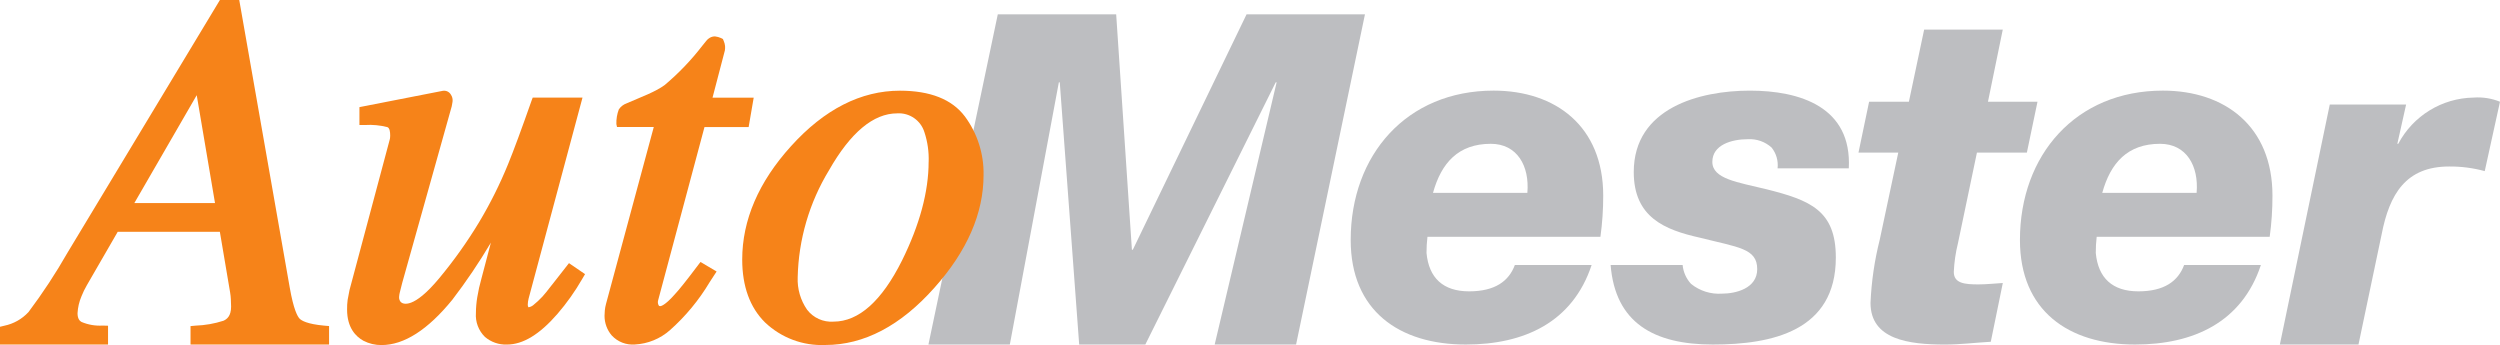
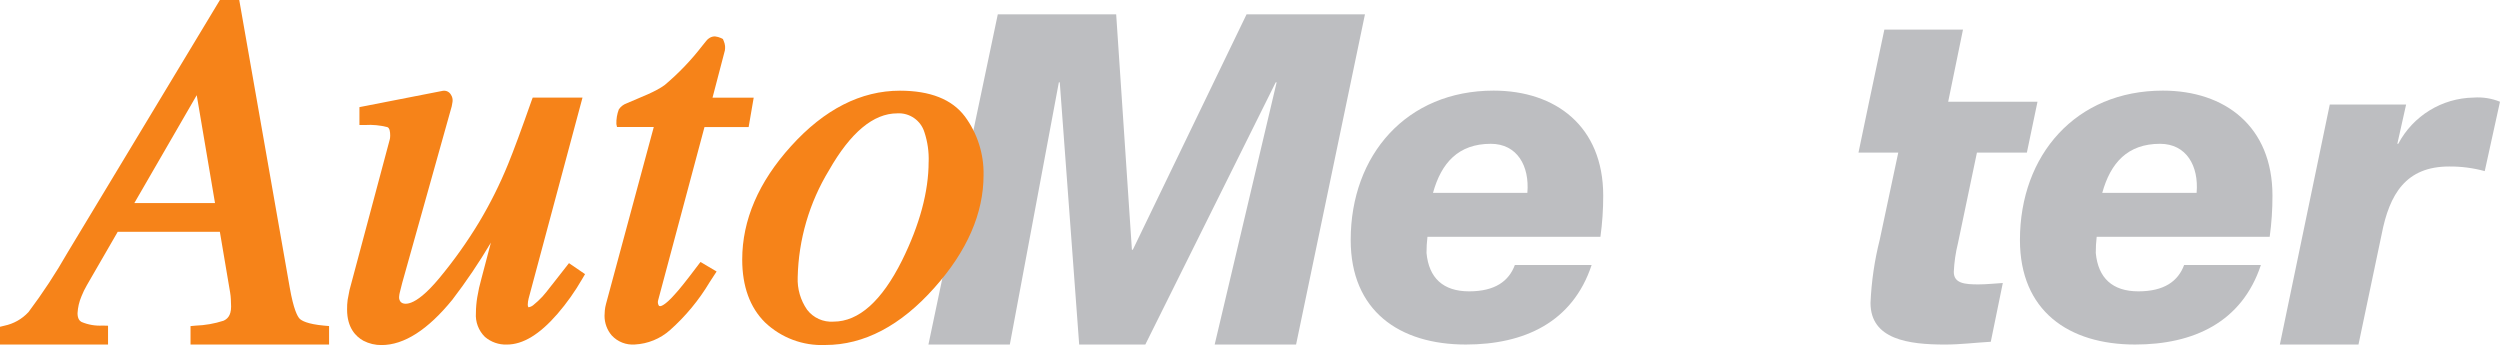
<svg xmlns="http://www.w3.org/2000/svg" version="1.1" viewBox="0 0 1400.67 193.34">
  <defs>
    <style>
      .cls-1 {
        fill: #bdbec1;
      }

      .cls-2 {
        fill: #f68319;
      }
    </style>
  </defs>
  <g>
    <g id="Layer_1">
      <g>
        <g>
          <path class="cls-1" d="M559.03,8.03h66.33l8.81,131.89h.51l63.73-131.89h66.33l-38.59,185.01h-45.61l34.72-146.92h-.51l-73.07,146.92h-37.05l-10.88-146.92h-.51l-27.47,146.92h-45.6l38.86-185.01Z" />
          <g>
            <path class="cls-1" d="M799.76,132.66c-.36,3.01-.54,6.04-.53,9.07,1.3,13.99,9.32,21.5,23.84,21.5s22.29-5.69,25.66-14.77h43.01c-10.62,32.13-37.82,44.57-70.48,44.57-37.31,0-64.51-18.91-64.51-58.57,0-47.68,31.35-83.69,80.07-83.69,34.72,0,61.41,19.96,61.41,58.83.01,7.71-.51,15.42-1.56,23.06h-96.9ZM855.73,108.04c1.3-15.03-5.7-27.47-20.47-27.47-18.14,0-27.73,10.63-32.39,27.47h52.86Z" />
-             <path class="cls-1" d="M1113.81,57h27.73l-5.95,28.5h-27.98l-10.63,50.77c-1.31,5.26-2.09,10.65-2.33,16.07,0,6.47,6.22,7,13.73,7,4.66,0,9.07-.51,13.73-.78l-6.74,32.92c-8.81.51-17.1,1.56-25.66,1.56-20.47,0-41.72-2.86-41.72-23.33.51-11.98,2.25-23.87,5.19-35.5l10.36-48.72h-22.29l5.95-28.5h22.29l8.55-40.42h44.05l-8.3,40.42Z" />
+             <path class="cls-1" d="M1113.81,57h27.73l-5.95,28.5h-27.98l-10.63,50.77c-1.31,5.26-2.09,10.65-2.33,16.07,0,6.47,6.22,7,13.73,7,4.66,0,9.07-.51,13.73-.78l-6.74,32.92c-8.81.51-17.1,1.56-25.66,1.56-20.47,0-41.72-2.86-41.72-23.33.51-11.98,2.25-23.87,5.19-35.5l10.36-48.72h-22.29l5.95-28.5l8.55-40.42h44.05l-8.3,40.42Z" />
            <path class="cls-1" d="M1174.71,132.66c-.35,3.01-.53,6.04-.51,9.07,1.3,13.99,9.33,21.5,23.84,21.5s22.29-5.69,25.66-14.77h43.01c-10.62,32.13-37.82,44.57-70.48,44.57-37.31,0-64.52-18.91-64.52-58.57,0-47.68,31.36-83.69,80.08-83.69,34.72,0,61.4,19.96,61.4,58.83.02,7.71-.5,15.42-1.55,23.06h-96.92ZM1230.69,108.04c1.3-15.03-5.7-27.47-20.48-27.47-18.14,0-27.72,10.63-32.38,27.47h52.86Z" />
            <path class="cls-1" d="M1305.31,58.55h42.76l-4.92,22.03h.51c8.29-15.7,24.48-25.63,42.23-25.91,5.04-.37,10.09.43,14.77,2.33l-8.54,38.87c-6.5-1.77-13.22-2.65-19.96-2.59-24.1,0-33.42,15.29-37.82,38.09l-12.96,61.67h-44.05l27.97-134.49Z" />
          </g>
        </g>
        <g>
          <g>
            <path class="cls-2" d="M309.28,159.54c-2.6,3.37-4.37,5.58-5.35,6.61-1.61,1.74-3.35,3.36-5.2,4.84-.77.63-1.7,1.03-2.69,1.17-.26-.47-.38-1-.35-1.54.04-1.13.19-2.25.47-3.34l30.2-112.61h-27.9l-.62,1.66c-5.69,16.2-10.13,28.2-13.19,35.67-4.58,11.21-9.99,22.07-16.21,32.46-6.67,11.04-14.16,21.57-22.41,31.49-14.44,17.35-20.28,14.49-21.48,13.27-.72-.82-1.06-1.9-.94-2.98.06-.75.17-1.5.35-2.23.28-1.31.74-3.15,1.38-5.49l27.76-98.99.44-2.49c.21-1.43-.13-2.89-.96-4.08-.92-1.56-2.71-2.38-4.5-2.07l-46.7,9.13v10.02h3.18c4.2-.26,8.42.14,12.5,1.19,1.28.48,1.55,2.77,1.55,4.61,0,.67-.05,1.33-.16,1.99l-22.62,84.65c-.5,2.33-.85,4.15-1.05,5.47-.24,1.81-.35,3.64-.32,5.47,0,10.3,4.97,15.2,9.19,17.51,3.12,1.61,6.58,2.44,10.1,2.4,12.65,0,26.01-8.57,39.73-25.46,7.81-10.21,15.01-20.88,21.56-31.95-2.1,7.85-3.87,14.54-5.29,20.08-.99,3.47-1.78,7-2.36,10.56-.48,2.92-.73,5.86-.75,8.82-.37,4.99,1.49,9.89,5.06,13.39,3.41,2.9,7.78,4.43,12.26,4.28,9.03,0,18.3-5.62,28.34-17.16,5.26-6.09,9.92-12.67,13.92-19.64l1.57-2.66-9.01-6.16-9.49,12.13Z" />
            <path class="cls-2" d="M390.74,149.03c-5.99,7.97-10.24,13.3-12.77,15.99-5.56,6.3-7.79,6.5-8.02,6.5-.7,0-.81-.19-.99-.56-.42-.85-.49-1.83-.22-2.74l25.96-97.03h24.74l2.83-16.46h-23.07l6.93-26.49c.13-.81.16-1.63.1-2.45-.1-.98-.35-1.93-.75-2.83l-.45-1.1-1.05-.54c-1.08-.48-2.23-.79-3.4-.93-1.01,0-2,.26-2.87.76-.78.43-1.46,1.01-1.99,1.72l-2.24,2.77c-6.21,8.07-13.28,15.45-21.08,22-5.08,3.75-11.98,6.2-21.36,10.28-1.78.63-3.3,1.83-4.34,3.4-.98,2.62-1.45,5.4-1.36,8.2l.35,1.65h20.6l-26.75,99.08c-.34,1.21-.56,2.45-.68,3.7-.11,1.13-.16,2.14-.16,3,0,4.03,1.42,7.93,4.04,10.99,3.32,3.58,8.09,5.45,12.96,5.07,7.27-.38,14.2-3.21,19.65-8.03,8.76-7.78,16.26-16.86,22.26-26.92l3.88-5.95-9.03-5.34-1.71,2.25Z" />
            <path class="cls-2" d="M540.55,65.19h0c-7.18-9.54-19.41-14.38-36.35-14.38-21.85,0-42.37,10.45-60.98,31.05-18.18,20.04-27.38,41.43-27.38,63.54,0,15,4.31,26.88,12.82,35.28,9.07,8.61,21.26,13.16,33.75,12.61,21.65,0,42.22-10.8,61.12-32.09,18.27-20.44,27.53-41.67,27.53-63.09.23-11.84-3.46-23.41-10.51-32.93ZM520.28,90.66c0,16.67-5.01,35.29-14.92,55.31-11.35,22.72-24.26,34.23-38.4,34.23-5.75.4-11.31-2.12-14.79-6.7h0c-3.68-5.31-5.52-11.68-5.25-18.14.47-21.18,6.52-41.86,17.54-59.96,12.06-21.17,24.91-31.89,38.19-31.89,6.95-.44,13.29,3.97,15.3,10.65,1.75,5.32,2.54,10.91,2.35,16.51h0Z" />
          </g>
          <path class="cls-2" d="M167.85,178.52c-1.13-1.16-3.35-4.97-5.54-17.51L134.04,0h-10.83L37.85,141.52c-6.59,11.56-13.91,22.7-21.9,33.34-3.61,3.9-8.35,6.57-13.56,7.64l-2.39.58v9.95h60.53v-10.54l-3.07-.08c-4.04.24-8.07-.46-11.8-2.03-.95-.55-2.22-1.67-2.22-4.9.17-3.25.92-6.44,2.19-9.43.86-2.18,1.88-4.28,3.06-6.3l17.27-29.89h57.22l5.77,34.11c.2,1.2.33,2.42.39,3.64.09,1.48.14,2.88.14,4.2,0,5.36-2.43,7.07-4.29,7.9-5.05,1.63-10.3,2.55-15.6,2.73l-2.84.27v10.33h77.62v-10.36l-2.87-.25c-9.41-.86-12.61-2.83-13.66-3.91ZM120.47,113.76h-45.2l34.95-60.44,10.24,60.44Z" />
        </g>
-         <path class="cls-1" d="M989.42,105.97c-15.81-3.88-30.05-5.7-30.05-15.28s10.88-12.7,19.96-12.7c4.85-.26,9.61,1.41,13.22,4.66,2.64,3.28,3.85,7.48,3.37,11.66h39.9c1.82-34.46-27.46-43.53-55.44-43.53s-65.04,9.59-65.04,45.6c0,25.39,17.35,32.39,37.05,36.79,21.5,5.44,32.12,5.95,32.12,17.63,0,10.88-12.17,13.72-19.69,13.72-6.26.44-12.46-1.51-17.35-5.44-2.71-2.92-4.38-6.65-4.75-10.62h-40.34c2.58,32.4,24.21,44.57,57.26,44.57s68.92-7.51,68.92-48.72c0-26.42-14.25-32.12-39.14-38.35Z" />
      </g>
    </g>
  </g>
</svg>